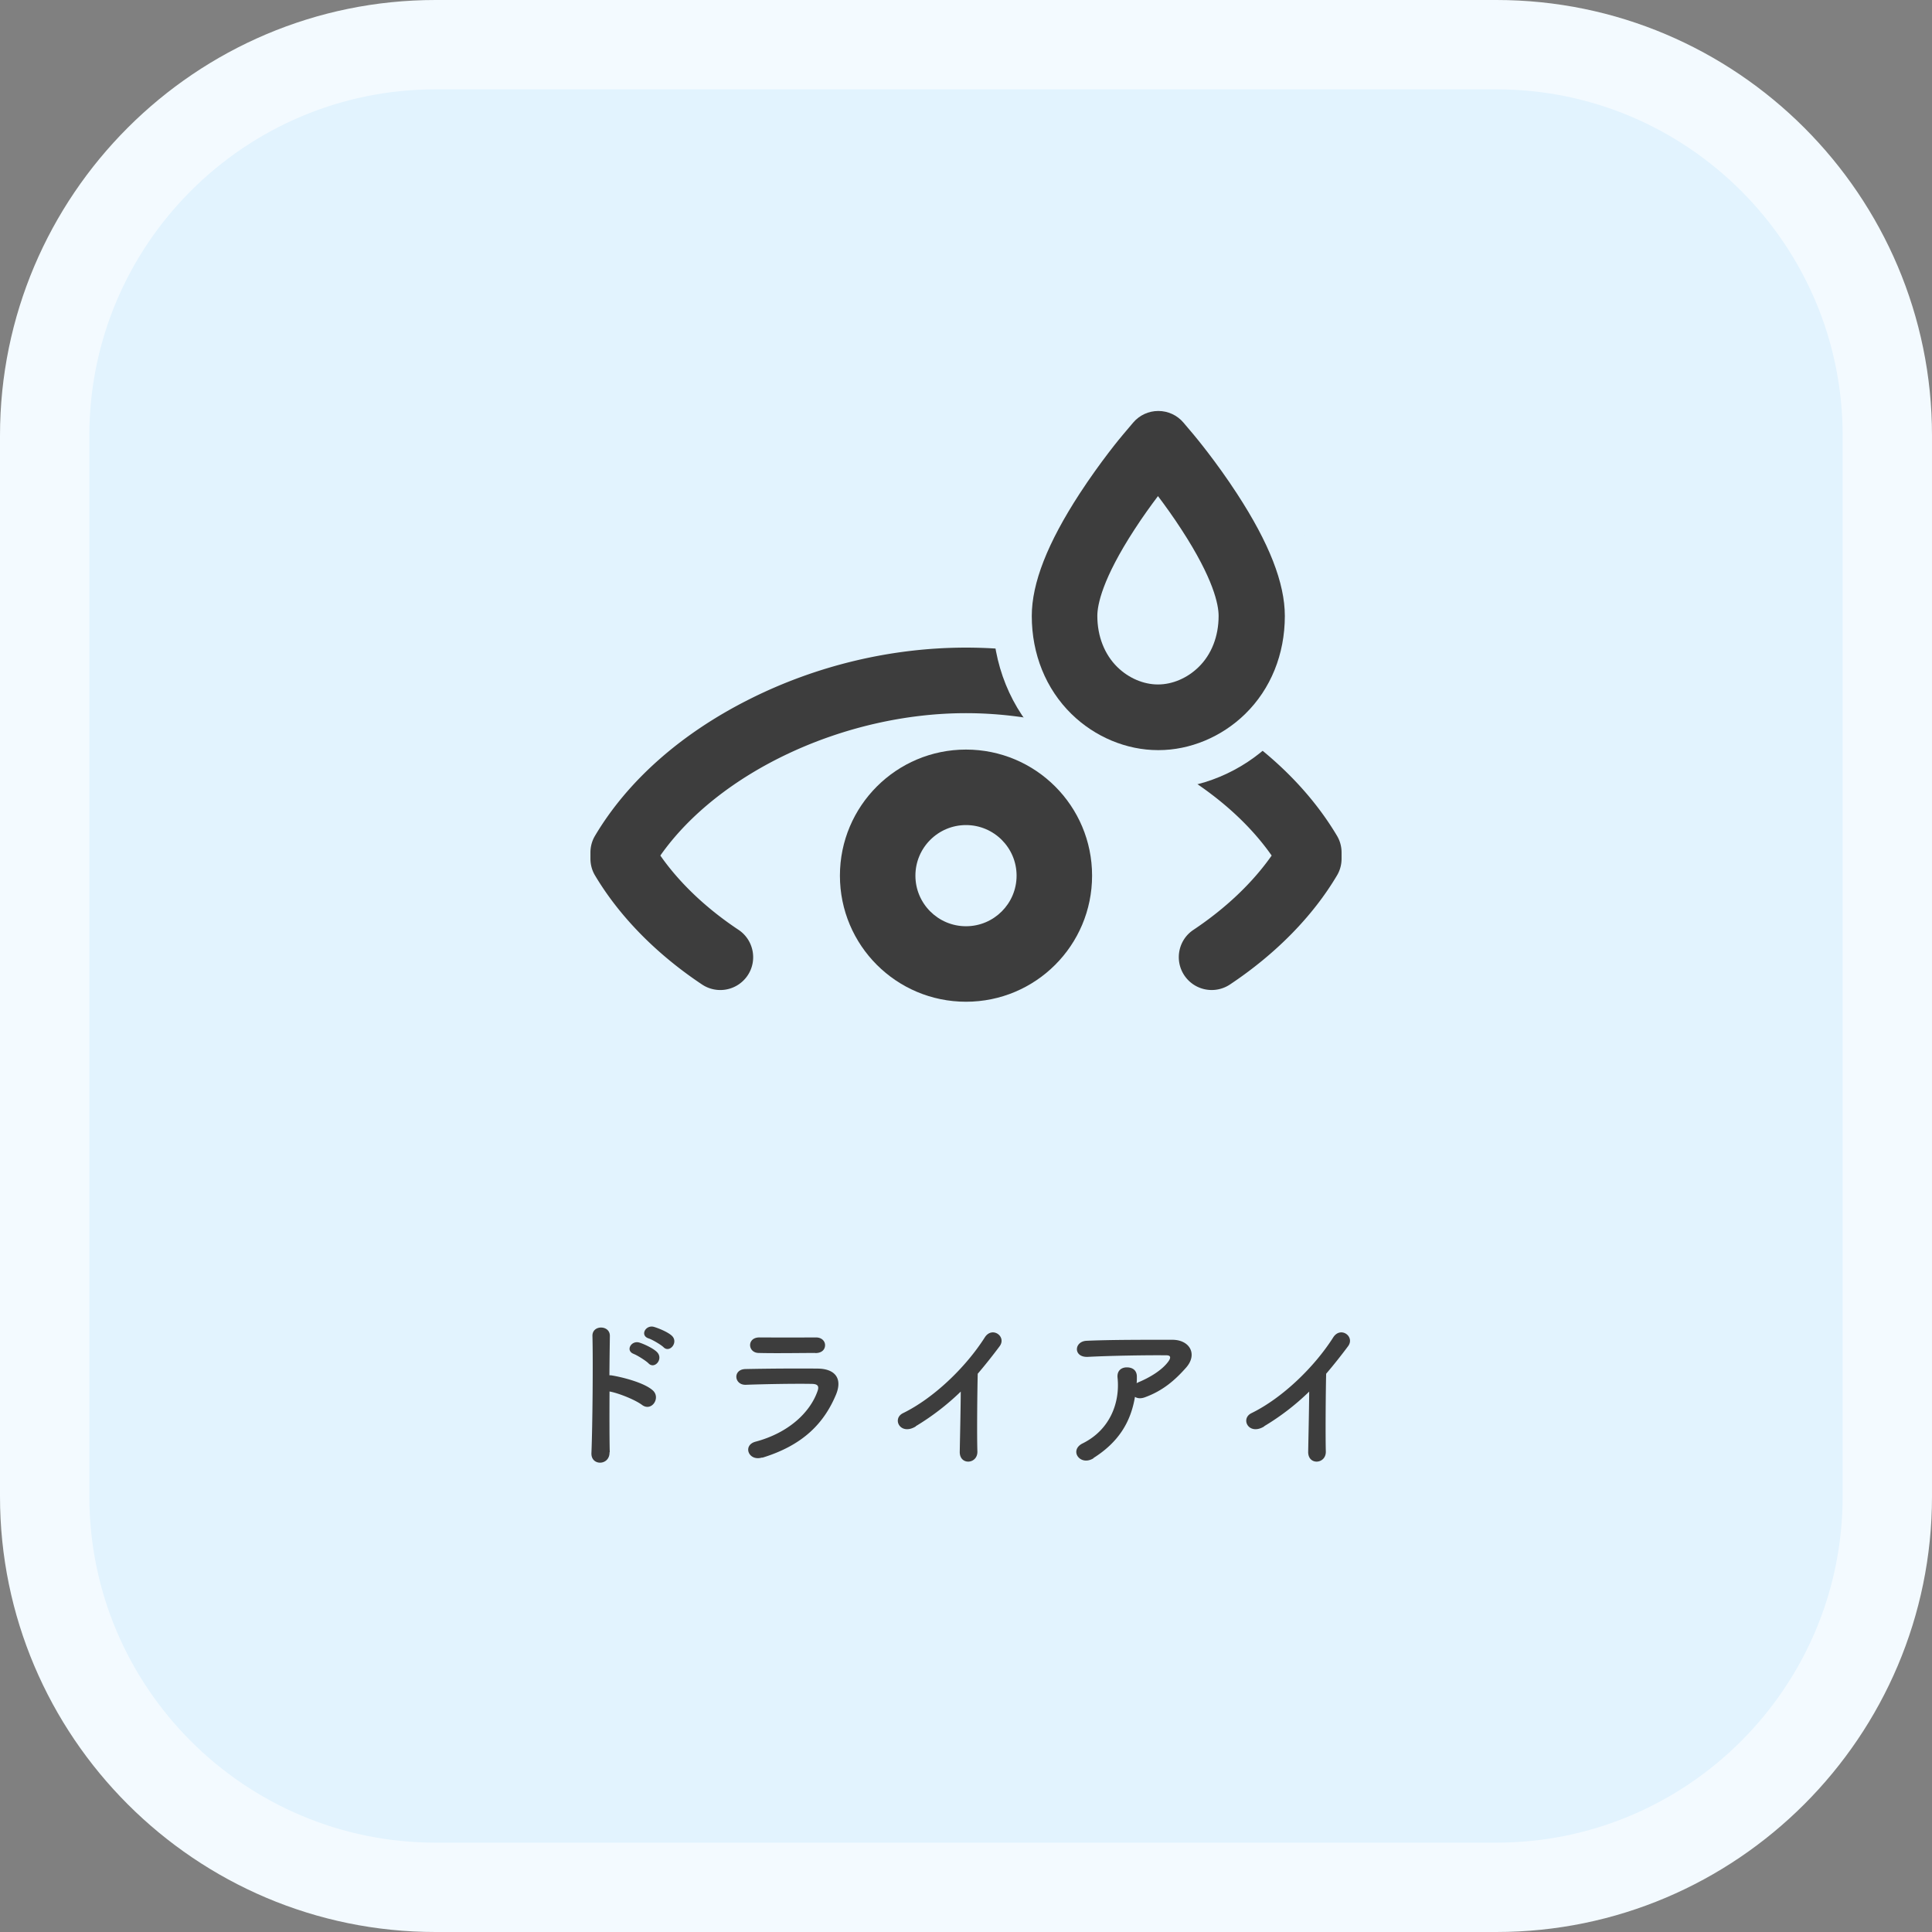
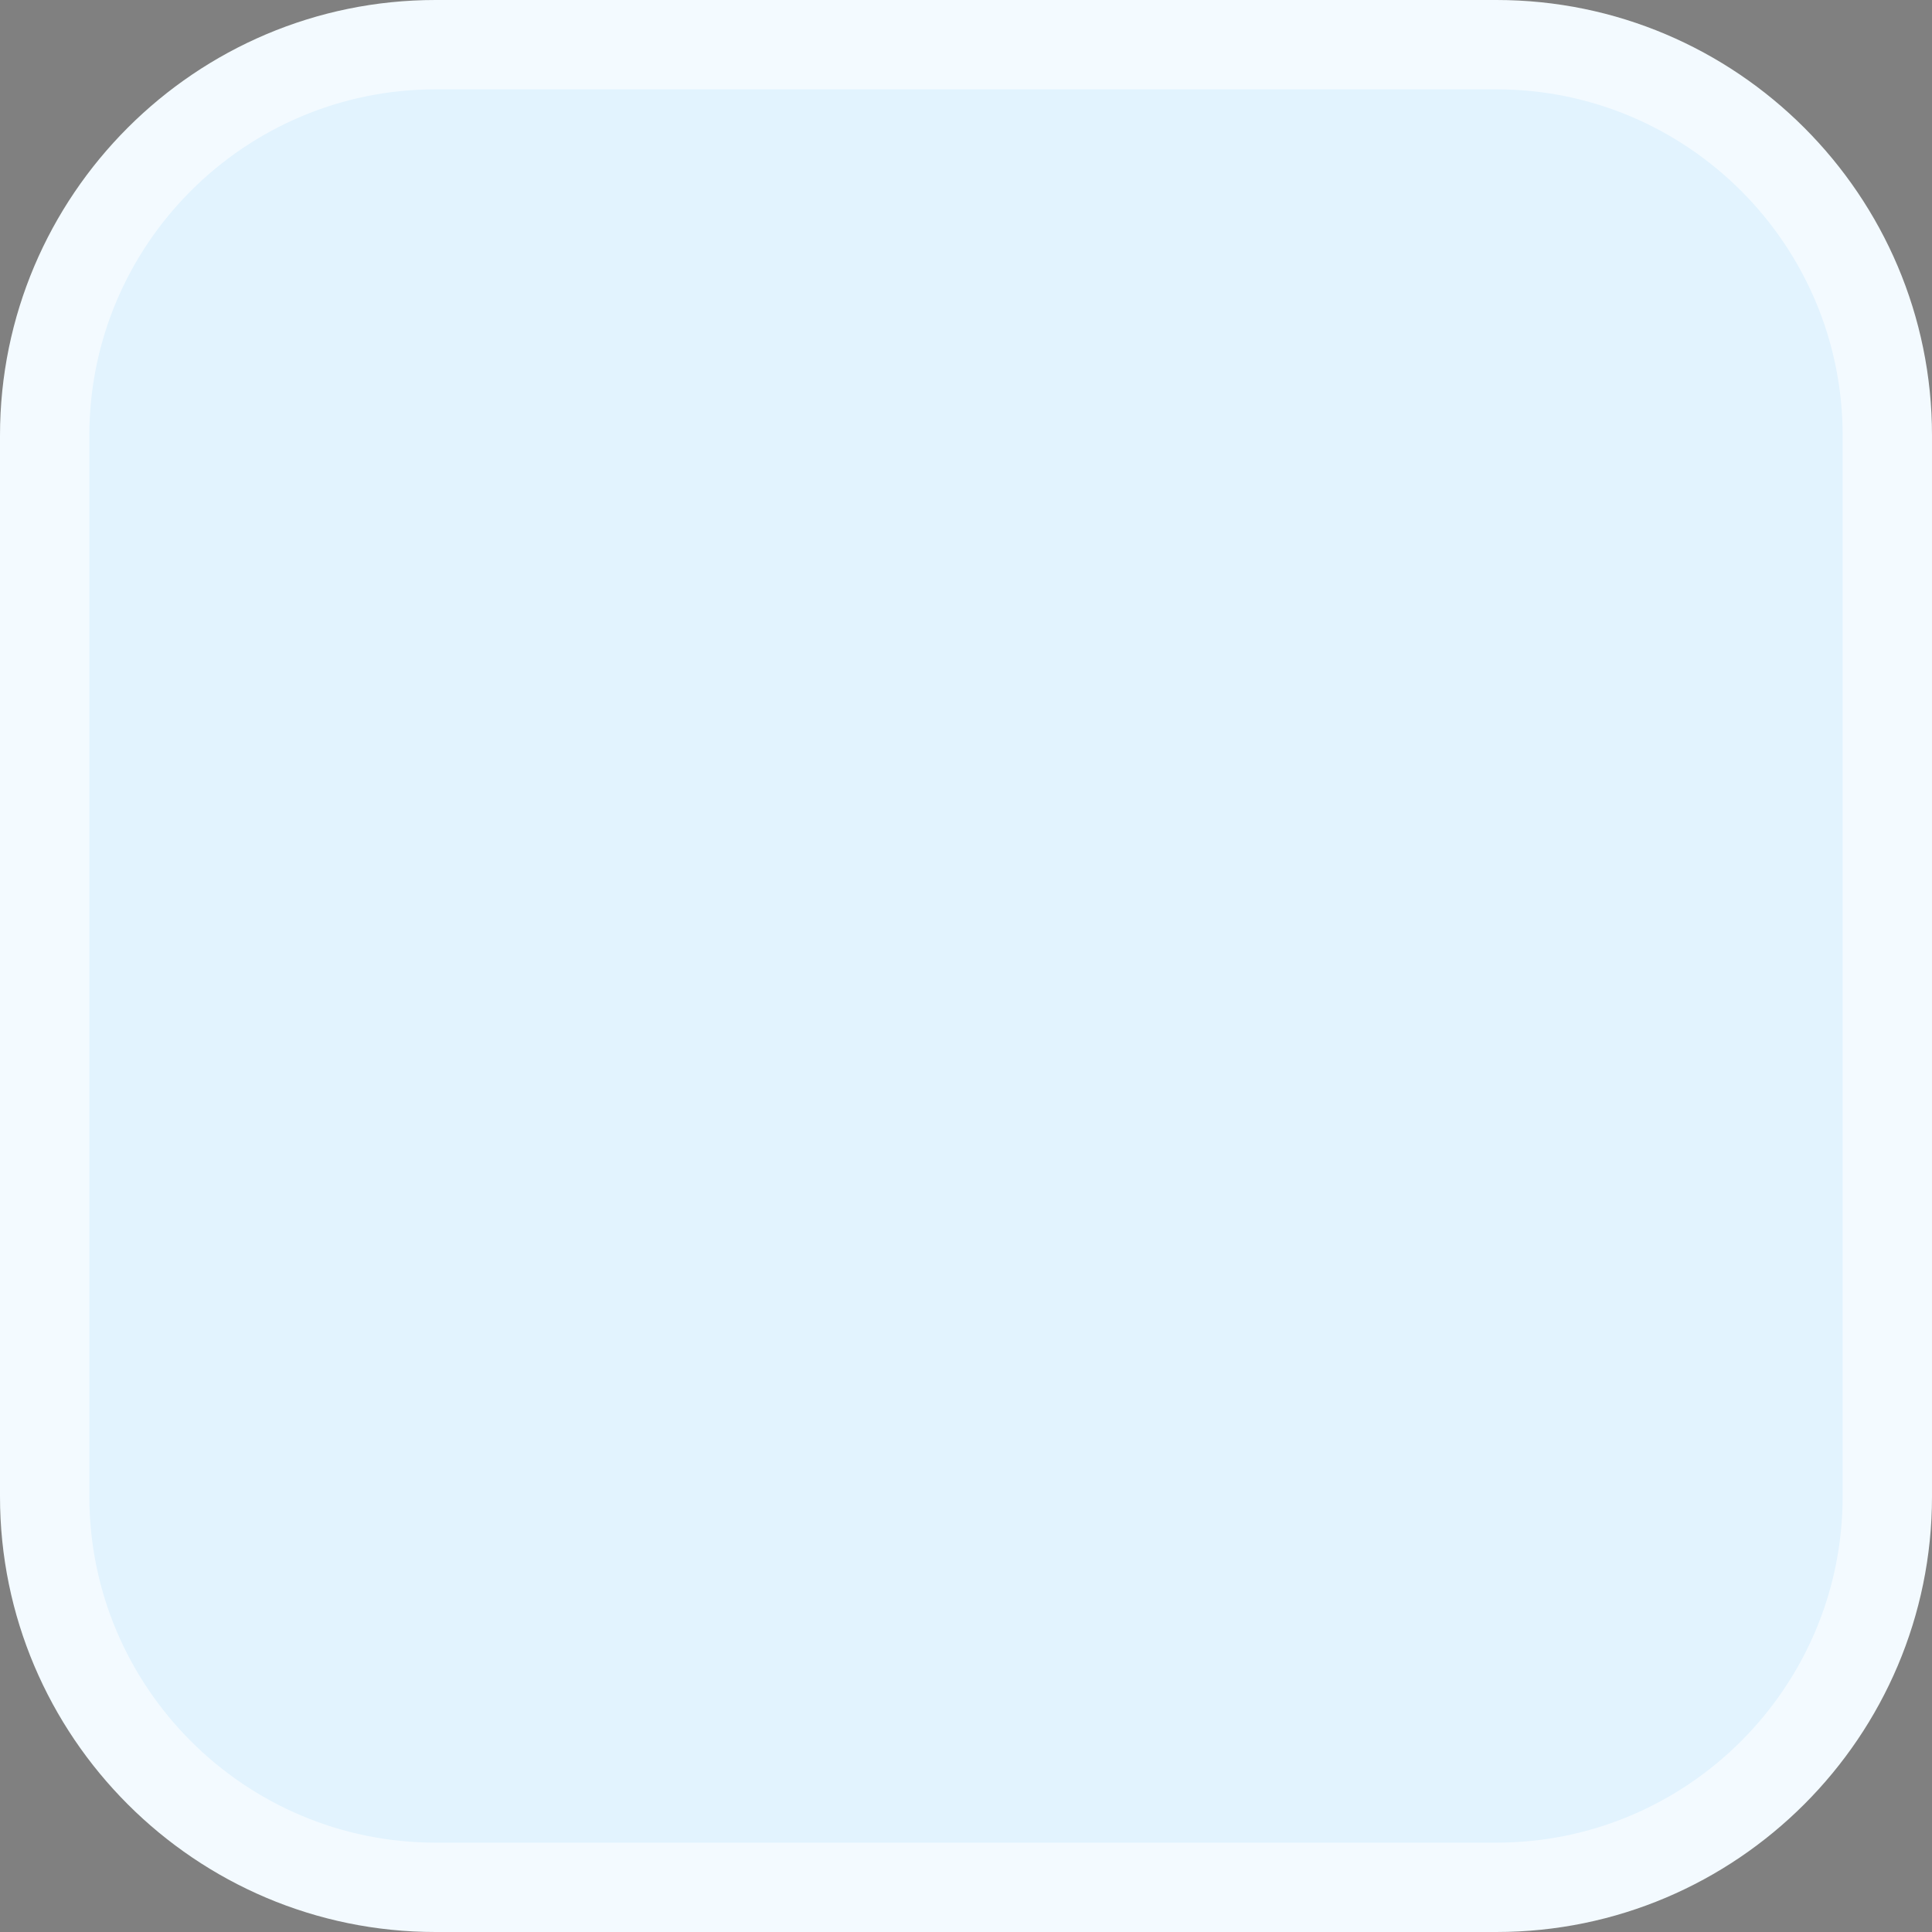
<svg xmlns="http://www.w3.org/2000/svg" id="_レイヤー_2" viewBox="0 0 173 173">
  <rect x="0" y="0" width="173" height="173" fill="#808080" stroke="none" />
  <defs>
    <style>.cls-3{stroke-width:0;fill:#3d3d3d}</style>
  </defs>
  <g id="_レイヤー_1-2">
    <rect x="4" y="4" width="165" height="165" rx="35" ry="35" style="fill:#e2f3fe;stroke-width:0" />
    <path d="M134 173H39c-21.5 0-39-17.5-39-39V39C0 17.5 17.5 0 39 0h95c21.5 0 39 17.5 39 39v95c0 21.5-17.5 39-39 39ZM39 8C21.91 8 8 21.91 8 39v95c0 17.09 13.91 31 31 31h95c17.09 0 31-13.91 31-31V39c0-17.09-13.91-31-31-31H39Z" style="stroke-width:0;fill:#f3faff" />
-     <path class="cls-3" d="M54.58 130.04c.03 1.21-1.68 1.26-1.62.06.1-2.43.15-8.31.09-10.47-.03-1.02 1.59-1 1.56.01-.01.74-.03 2.04-.04 3.51.08 0 .17 0 .26.02.84.14 2.79.61 3.6 1.31.78.66-.07 1.96-.93 1.33-.64-.48-2.13-1.07-2.92-1.21-.01 2.07-.01 4.23.02 5.44Zm2.18-8.8c-.79-.28-.24-1.24.49-1.02.42.13 1.22.5 1.57.84.63.62-.21 1.59-.75 1.02-.21-.22-1-.72-1.32-.84Zm1.33-1.39c-.81-.25-.29-1.23.45-1.04.42.12 1.23.45 1.6.78.66.58-.17 1.6-.72 1.05-.23-.23-1.02-.69-1.33-.79ZM68.25 130.51c-1.23.38-1.79-1.11-.58-1.42 2.95-.79 4.86-2.61 5.53-4.51.15-.41.08-.65-.49-.66-1.53-.03-4.32.02-5.92.08-1.06.04-1.2-1.38-.04-1.41 1.94-.04 4.45-.06 6.49-.04 1.5.02 2.23.85 1.62 2.33-1.05 2.5-2.88 4.51-6.6 5.65Zm4.77-9.36c-1.41 0-3.48.04-5.1 0-.99-.03-1.05-1.41.1-1.39a425 425 0 0 0 5.05 0c.51 0 .81.33.81.69s-.25.71-.87.71ZM82 127.73c-1.38.84-2.16-.69-1.14-1.19 2.76-1.35 5.62-4.11 7.32-6.78.66-1.04 1.98-.08 1.33.79-.67.9-1.32 1.71-1.96 2.46-.04 1.53-.08 5.46-.03 6.96.03 1.14-1.59 1.27-1.58.04.02-1.2.08-3.65.09-5.4a22.387 22.387 0 0 1-4.03 3.1ZM97.93 130.57c-.6.38-1.15.21-1.41-.14s-.19-.87.4-1.17c2.52-1.24 3.38-3.72 3.15-5.9-.06-.63.35-.92.83-.92s.91.23.9.86c0 .18 0 .38-.02.55.05-.01.08-.04.12-.06 1-.41 2.15-1.08 2.73-1.89.22-.31.22-.54-.17-.54-1.68-.02-4.95.03-7.05.14-1.32.06-1.25-1.38-.12-1.44 2.17-.1 5.44-.09 7.69-.09 1.56 0 2.28 1.3 1.23 2.49-.99 1.12-2.08 2.08-3.72 2.67-.35.12-.65.09-.86-.05-.38 2.29-1.5 4.08-3.72 5.48ZM113.2 127.73c-1.38.84-2.16-.69-1.14-1.19 2.76-1.35 5.62-4.11 7.32-6.78.66-1.04 1.98-.08 1.33.79-.67.9-1.32 1.71-1.96 2.46-.04 1.53-.07 5.46-.03 6.96.03 1.14-1.59 1.27-1.58.04.02-1.2.08-3.65.09-5.4a21.704 21.704 0 0 1-4.03 3.1ZM108.5 88.65c-.95 0-1.88-.46-2.45-1.31-.9-1.35-.54-3.18.82-4.08 2.89-1.93 5.29-4.21 7-6.65-5.22-7.46-16.44-12.75-27.37-12.75s-22.14 5.29-27.37 12.75c1.71 2.45 4.11 4.73 7 6.65 1.35.9 1.72 2.73.82 4.08a2.946 2.946 0 0 1-4.08.82c-4.1-2.73-7.41-6.11-9.59-9.77-.27-.45-.41-.97-.41-1.5v-.55c0-.53.14-1.05.41-1.5 2.92-4.92 7.7-9.15 13.81-12.22 6.02-3.03 12.74-4.63 19.41-4.63s13.39 1.6 19.41 4.63c6.11 3.07 10.88 7.3 13.81 12.22.27.45.41.97.41 1.5v.55c0 .53-.14 1.05-.41 1.5-2.17 3.66-5.49 7.04-9.59 9.77-.5.33-1.07.49-1.63.49Z" />
-     <path class="cls-3" d="M86.5 67.12c-6.23 0-11.29 5.05-11.29 11.29S80.26 89.7 86.5 89.7s11.29-5.05 11.29-11.29-5.05-11.29-11.29-11.29Zm0 15.82c-2.5 0-4.53-2.03-4.53-4.53s2.03-4.53 4.53-4.53 4.53 2.03 4.53 4.53-2.03 4.53-4.53 4.53Z" />
-     <path d="M103.7 67.17c-2.83 0-5.65-1.18-7.75-3.23-2.3-2.25-3.56-5.37-3.56-8.78 0-2.94 1.4-6.52 4.28-10.95 1.89-2.9 3.71-5.09 3.92-5.33l.88-1.04c.56-.66 1.38-1.04 2.25-1.04s1.69.38 2.25 1.04l.88 1.04c.2.24 2.04 2.44 3.92 5.33 2.88 4.42 4.28 8 4.28 10.95 0 3.42-1.26 6.54-3.56 8.78-2.1 2.05-4.93 3.23-7.75 3.23Zm0-22.76c-.61.81-1.36 1.84-2.11 3-2.89 4.44-3.33 6.76-3.33 7.74 0 1.82.64 3.45 1.79 4.58 1.01.99 2.34 1.56 3.64 1.56s2.63-.57 3.64-1.56c1.16-1.13 1.79-2.76 1.79-4.58 0-.98-.43-3.29-3.33-7.74-.75-1.16-1.5-2.19-2.11-3Z" style="fill:none;stroke:#e2f3fe;stroke-linecap:round;stroke-linejoin:round;stroke-width:7px" />
-     <path class="cls-3" d="M103.7 67.17c-2.83 0-5.65-1.18-7.75-3.23-2.3-2.25-3.56-5.37-3.56-8.78 0-2.94 1.4-6.52 4.28-10.95 1.89-2.9 3.71-5.09 3.92-5.33l.88-1.04c.56-.66 1.38-1.04 2.25-1.04s1.69.38 2.25 1.04l.88 1.04c.2.24 2.04 2.44 3.92 5.33 2.88 4.42 4.28 8 4.28 10.95 0 3.42-1.26 6.54-3.56 8.78-2.1 2.05-4.93 3.23-7.75 3.23Zm0-22.76c-.61.81-1.36 1.84-2.11 3-2.89 4.44-3.33 6.76-3.33 7.74 0 1.82.64 3.45 1.79 4.58 1.01.99 2.34 1.56 3.64 1.56s2.63-.57 3.64-1.56c1.16-1.13 1.79-2.76 1.79-4.58 0-.98-.43-3.29-3.33-7.74-.75-1.16-1.5-2.19-2.11-3Z" />
  </g>
</svg>